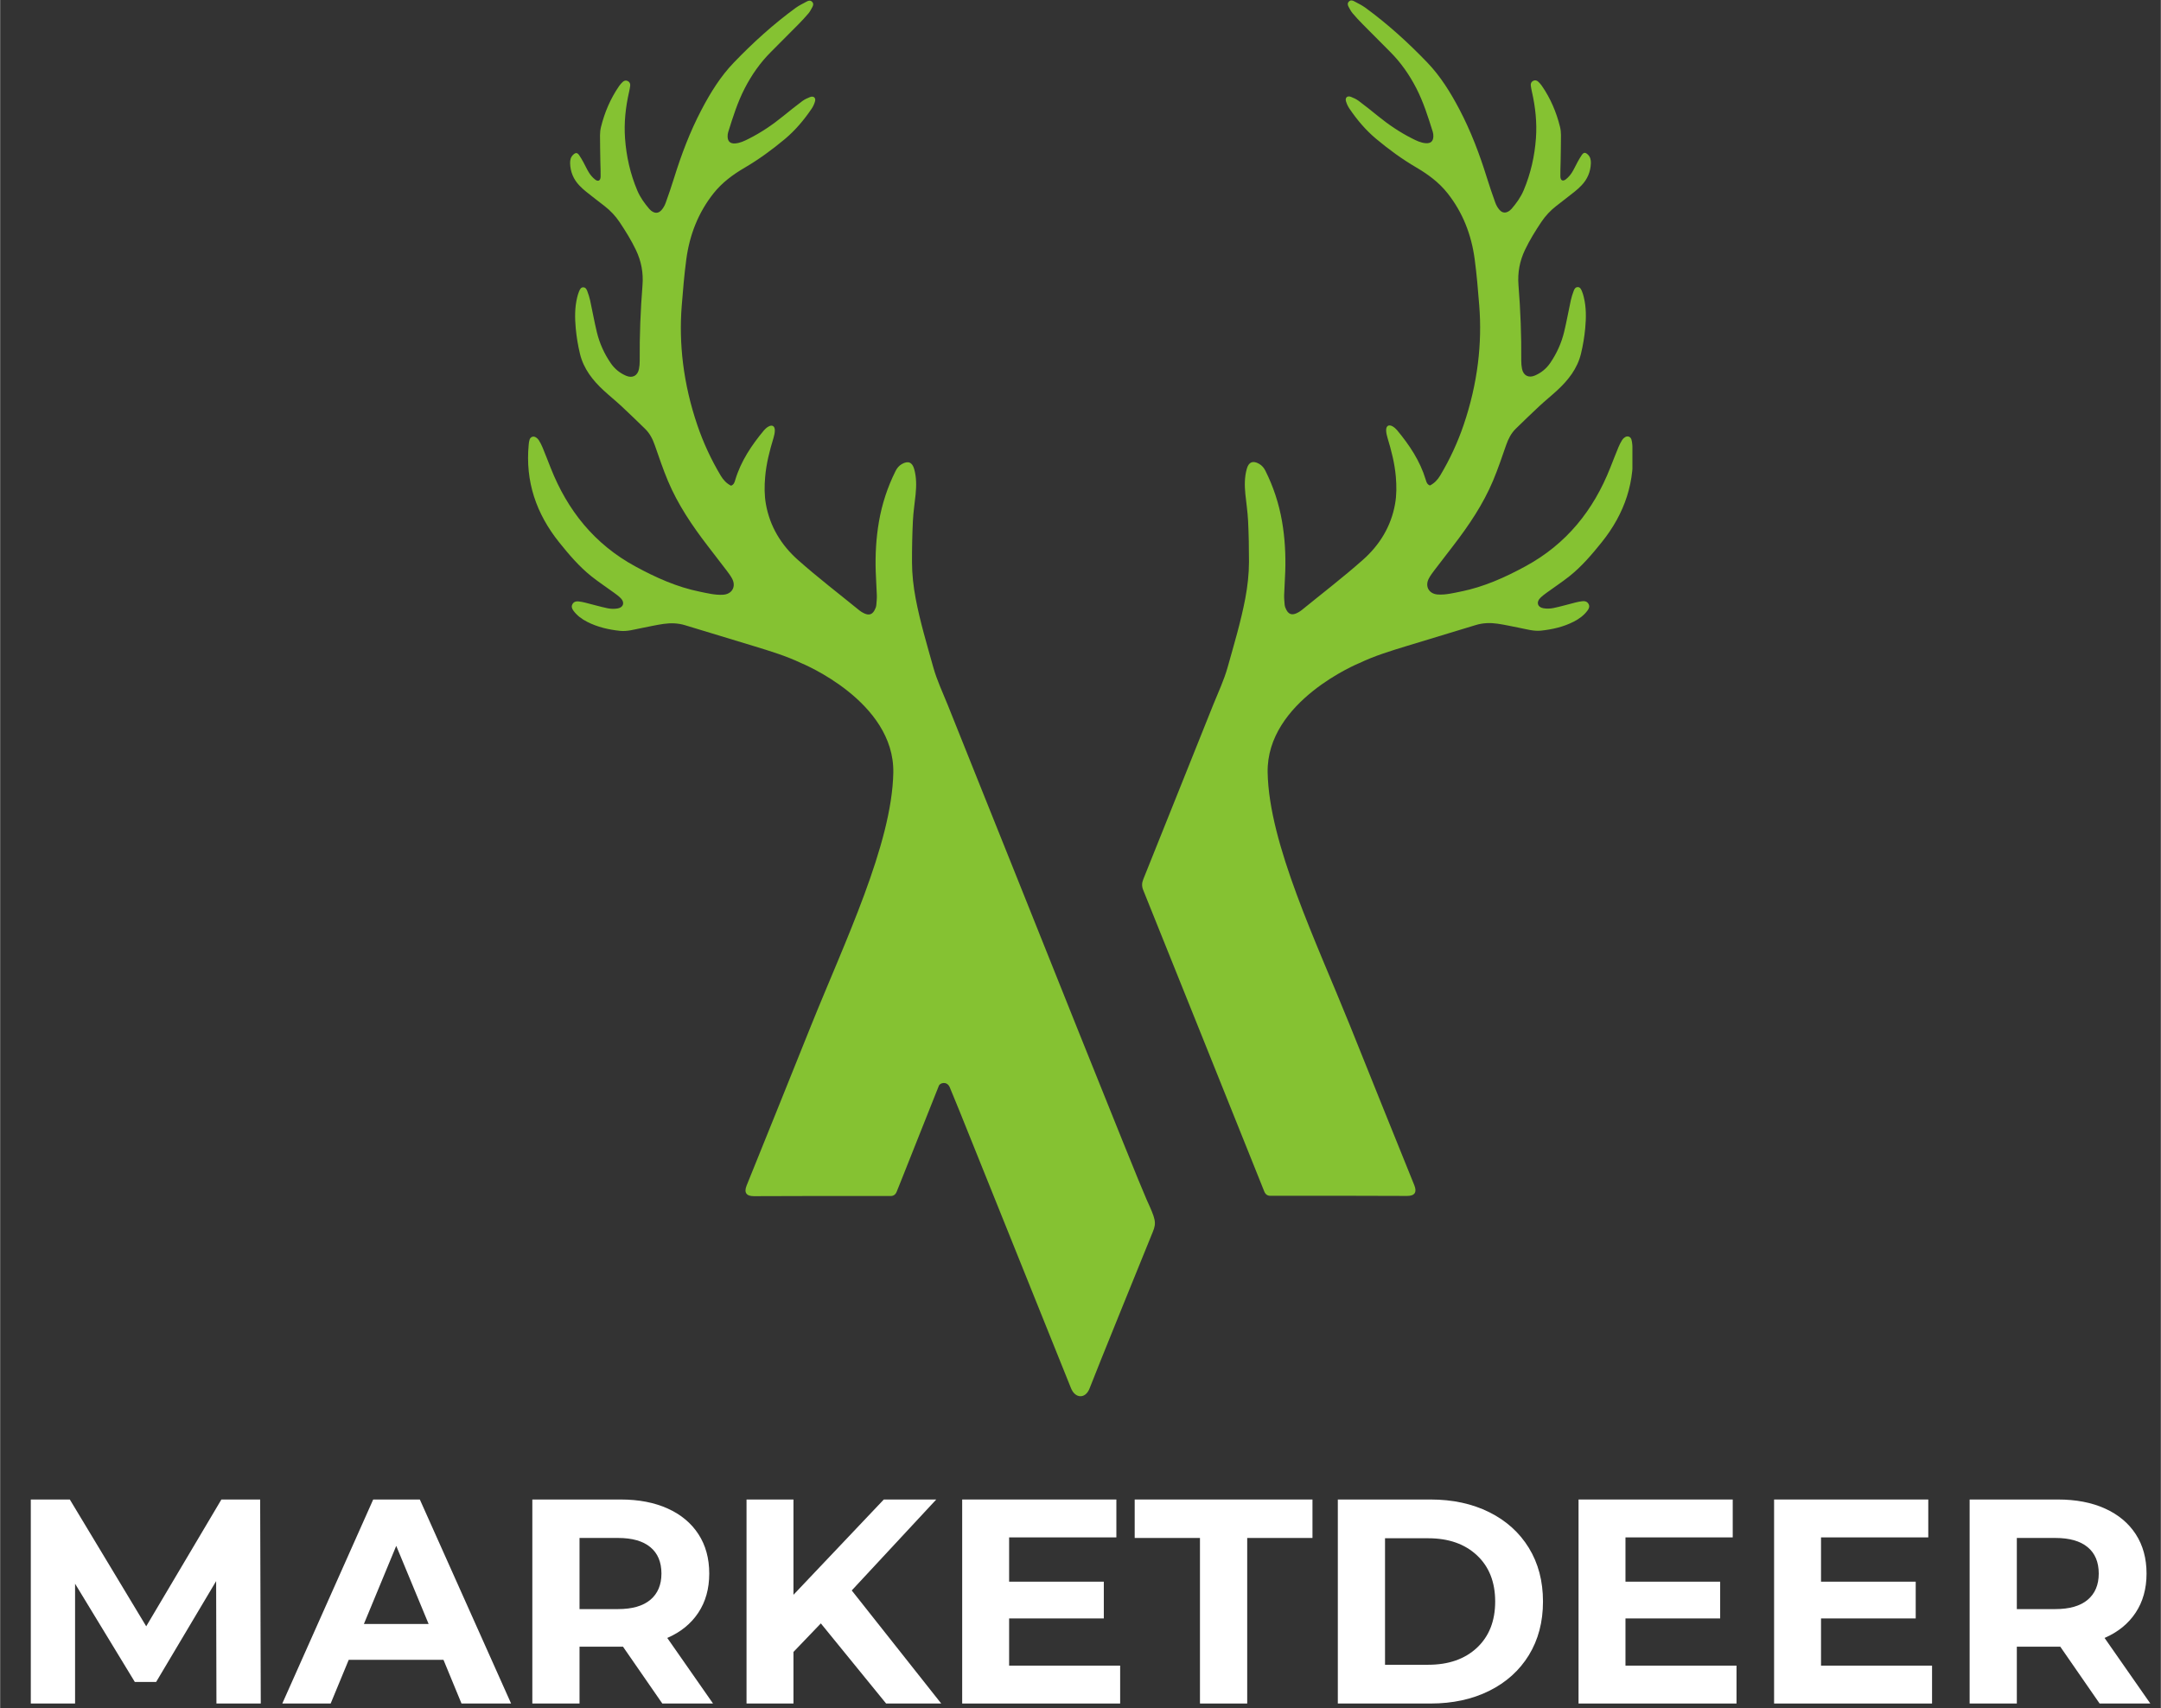
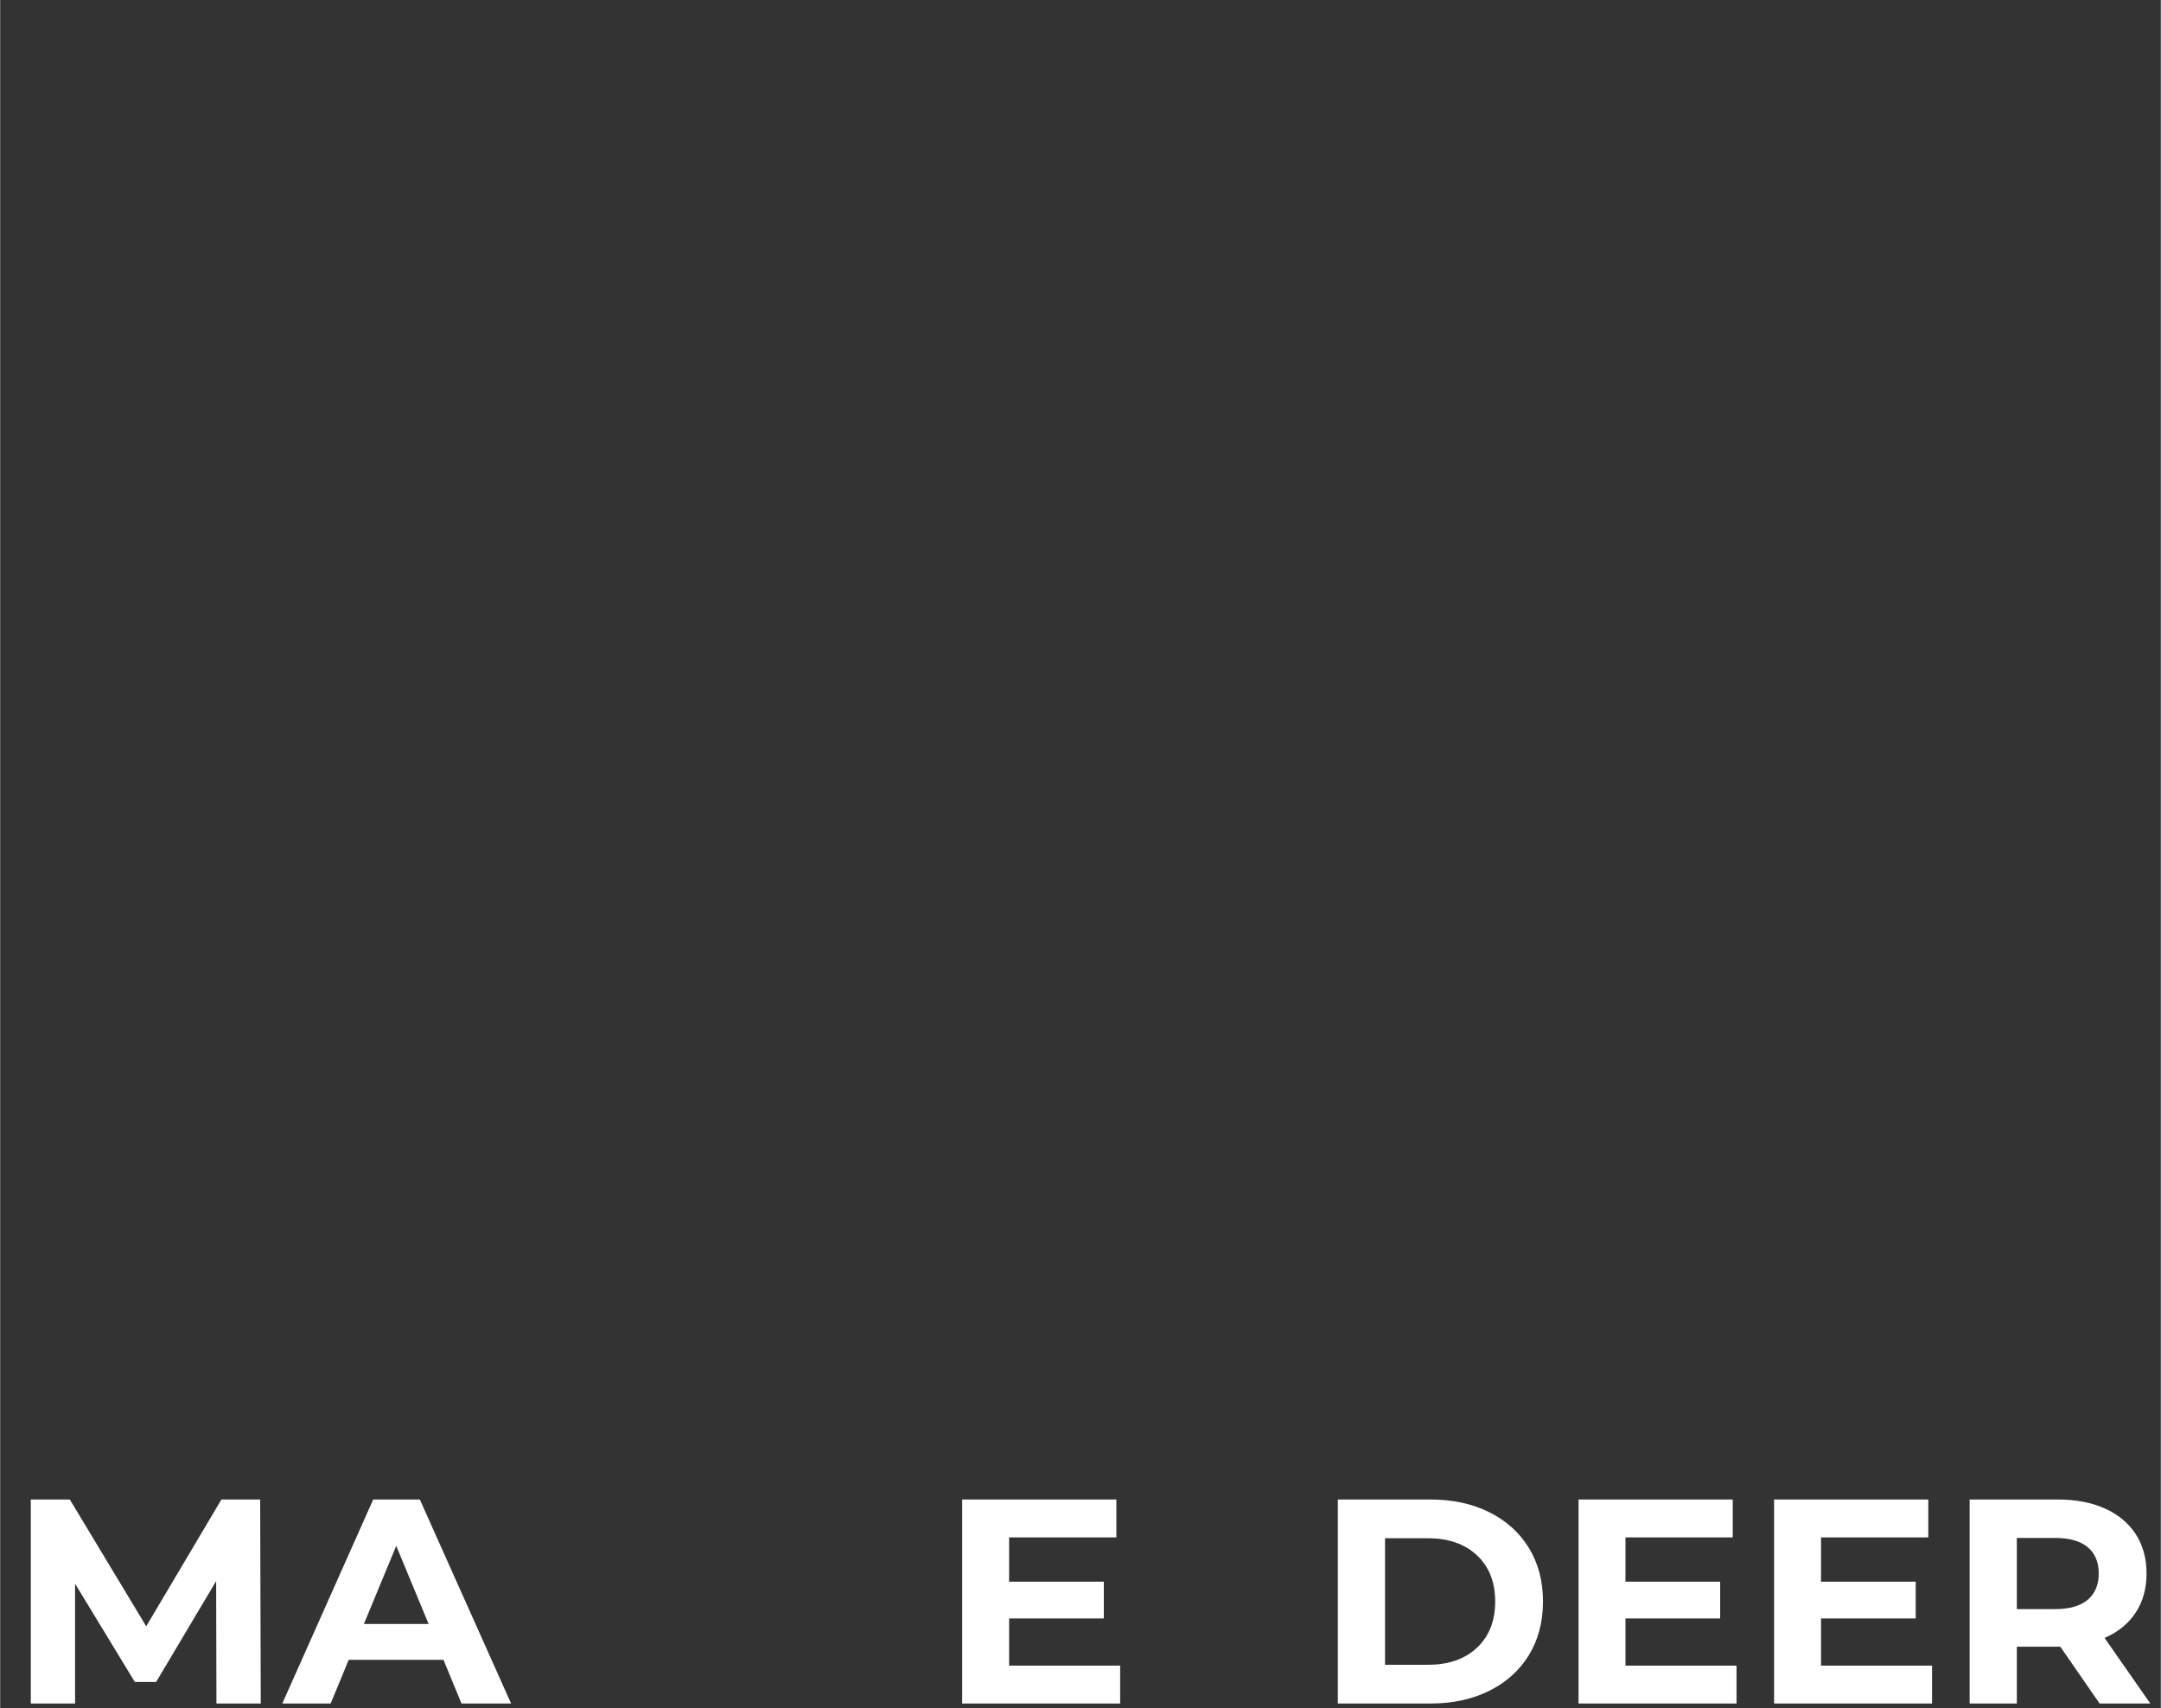
<svg xmlns="http://www.w3.org/2000/svg" width="1036" viewBox="0 0 776.88 614.25" height="819" preserveAspectRatio="xMidYMid meet">
  <rect x="0" y="0" width="776.88" height="614.25" fill="#333333" stroke="none" />
  <defs>
    <g />
    <clipPath id="bcbcf24945">
-       <path d="M 410 0 L 586.883 0 L 586.883 431 L 410 431 Z M 410 0 " clip-rule="nonzero" />
-     </clipPath>
+       </clipPath>
    <clipPath id="2d99323979">
      <path d="M 189.809 0 L 416 0 L 416 501.965 L 189.809 501.965 Z M 189.809 0 " clip-rule="nonzero" />
    </clipPath>
  </defs>
  <g clip-path="url(#bcbcf24945)">
    <path fill="#85c232" d="M 488.715 238.418 C 494.242 235.777 500.086 234.012 505.926 232.223 C 514.148 229.699 522.387 227.242 530.613 224.73 C 533.16 223.957 535.758 223.883 538.348 224.254 C 541.016 224.637 543.648 225.25 546.297 225.758 C 548.848 226.242 551.375 227.031 554.008 226.758 C 558.109 226.32 562.102 225.41 565.805 223.516 C 567.742 222.523 569.473 221.266 570.773 219.484 C 571.316 218.75 571.586 217.961 571.086 217.113 C 570.594 216.281 569.777 216.059 568.871 216.172 C 568.074 216.273 567.289 216.418 566.512 216.613 C 563.844 217.281 561.203 218.062 558.512 218.625 C 557.32 218.879 556.004 218.914 554.809 218.691 C 552.742 218.301 552.258 216.527 553.73 215.031 C 554.461 214.285 555.324 213.656 556.168 213.039 C 558.875 211.066 561.688 209.223 564.309 207.133 C 568.711 203.617 572.352 199.324 575.867 194.949 C 584.113 184.672 588.105 173.031 586.832 159.773 C 586.773 159.18 586.711 158.566 586.523 158.008 C 586.176 156.973 585.16 156.613 584.23 157.191 C 583.816 157.441 583.426 157.82 583.18 158.223 C 582.688 159.035 582.238 159.883 581.879 160.758 C 580.863 163.207 579.91 165.684 578.934 168.148 C 572.887 183.492 563.156 195.613 548.48 203.594 C 541.094 207.609 533.52 211.023 525.246 212.688 C 522.504 213.234 519.777 213.945 516.934 213.766 C 513.723 213.562 512.184 210.848 513.695 207.992 C 514.23 206.98 514.922 206.047 515.617 205.129 C 517.891 202.133 520.195 199.176 522.48 196.195 C 528.082 188.91 533.211 181.32 536.785 172.816 C 538.543 168.625 539.988 164.301 541.492 160.004 C 542.266 157.789 543.285 155.766 544.98 154.121 C 547.777 151.402 550.57 148.676 553.43 146.02 C 555.52 144.074 557.746 142.289 559.844 140.352 C 563.809 136.695 567.086 132.539 568.387 127.191 C 569.117 124.191 569.625 121.109 569.914 118.027 C 570.262 114.293 570.312 110.527 569.398 106.824 C 569.219 106.098 569.016 105.367 568.719 104.68 C 568.422 104.008 568.105 103.207 567.188 103.234 C 566.367 103.258 566 103.965 565.762 104.617 C 565.363 105.688 565 106.785 564.754 107.898 C 563.922 111.711 563.25 115.555 562.332 119.344 C 561.363 123.359 559.676 127.09 557.328 130.52 C 555.922 132.559 554.078 134.059 551.828 135.027 C 549.551 136.012 547.684 135.035 547.191 132.625 C 546.996 131.656 546.91 130.637 546.918 129.645 C 546.996 120.574 546.637 111.523 545.918 102.488 C 545.566 98.039 546.352 93.832 548.277 89.809 C 549.949 86.32 551.973 83.051 554.113 79.84 C 555.605 77.605 557.406 75.688 559.52 74.047 C 561.73 72.324 563.961 70.625 566.152 68.875 C 567.012 68.188 567.828 67.441 568.59 66.648 C 570.715 64.426 571.844 61.758 571.945 58.676 C 571.98 57.48 571.742 56.383 570.816 55.535 C 569.957 54.738 569.379 54.746 568.711 55.688 C 568.141 56.504 567.648 57.379 567.164 58.254 C 566.461 59.527 565.883 60.867 565.102 62.09 C 564.547 62.957 563.824 63.77 563.027 64.418 C 561.891 65.352 561.023 64.934 560.98 63.434 C 560.93 61.734 561.039 60.035 561.066 58.336 C 561.117 55.086 561.195 51.832 561.195 48.586 C 561.195 47.594 561.09 46.574 560.848 45.609 C 559.547 40.316 557.43 35.367 554.332 30.871 C 553.965 30.34 553.527 29.844 553.059 29.402 C 552.559 28.93 551.922 28.723 551.258 29.039 C 550.543 29.379 550.254 30.008 550.348 30.773 C 550.441 31.52 550.586 32.258 550.75 32.988 C 551.996 38.484 552.602 44.012 552.199 49.668 C 551.727 56.172 550.316 62.414 547.785 68.418 C 546.738 70.898 545.195 73.035 543.461 75.059 C 543.266 75.285 543.039 75.492 542.809 75.68 C 541.469 76.715 540.199 76.707 539.082 75.449 C 538.441 74.719 537.926 73.809 537.594 72.891 C 536.523 69.922 535.504 66.941 534.57 63.934 C 531.938 55.465 528.812 47.188 524.676 39.324 C 521.469 33.234 517.891 27.418 513.078 22.422 C 506.191 15.258 498.855 8.605 490.828 2.746 C 489.582 1.84 488.152 1.184 486.801 0.438 C 486.191 0.105 485.539 -0.004 484.984 0.516 C 484.367 1.09 484.469 1.789 484.832 2.449 C 485.266 3.23 485.672 4.055 486.242 4.734 C 487.406 6.109 488.637 7.434 489.902 8.711 C 493.172 12.031 496.465 15.324 499.754 18.617 C 503.617 22.473 506.691 26.883 509.188 31.73 C 511.762 36.742 513.434 42.09 515.109 47.434 C 515.27 47.949 515.328 48.52 515.312 49.07 C 515.262 50.797 514.352 51.602 512.621 51.492 C 510.828 51.375 509.258 50.59 507.691 49.801 C 503.285 47.586 499.234 44.844 495.414 41.742 C 493.121 39.883 490.812 38.031 488.449 36.266 C 487.625 35.652 486.641 35.195 485.672 34.82 C 484.398 34.328 483.516 35.094 483.891 36.395 C 484.16 37.336 484.602 38.277 485.156 39.086 C 487.898 43.117 491.016 46.82 494.777 49.957 C 499.32 53.75 504.074 57.23 509.195 60.223 C 513.402 62.684 517.316 65.574 520.379 69.438 C 525.898 76.406 528.992 84.414 530.164 93.152 C 530.91 98.699 531.367 104.289 531.812 109.875 C 532.363 116.777 532.191 123.691 531.344 130.562 C 530.41 138.129 528.668 145.516 526.215 152.742 C 524.051 159.113 521.23 165.184 517.781 170.957 C 516.863 172.488 515.703 173.754 514.09 174.559 C 513.043 174.195 512.816 173.32 512.559 172.453 C 510.523 165.703 506.691 159.996 502.242 154.652 C 501.801 154.121 501.246 153.645 500.652 153.305 C 499.328 152.547 498.344 153.082 498.336 154.621 C 498.336 155.555 498.547 156.512 498.82 157.406 C 500.223 162.008 501.418 166.652 501.824 171.461 C 502.098 174.719 502.121 177.965 501.547 181.191 C 500.117 189.258 496.016 195.941 490.023 201.258 C 482.914 207.566 475.348 213.359 467.969 219.371 C 467.586 219.68 467.152 219.957 466.719 220.203 C 464.484 221.469 463.066 220.969 462.141 218.574 C 462.016 218.25 462.004 218.371 461.855 217.57 C 461.762 216.375 461.625 215.176 461.66 213.98 C 461.75 211.133 461.973 208.281 462.059 205.43 C 462.254 199.414 461.93 193.418 460.902 187.477 C 459.805 181.133 457.82 175.062 454.934 169.293 C 454.406 168.234 453.699 167.367 452.656 166.773 C 450.43 165.508 448.938 166.094 448.238 168.555 C 447.391 171.543 447.418 174.594 447.715 177.648 C 448.027 180.836 448.539 184.004 448.691 187.203 C 448.93 192.148 449.031 197.113 449.02 202.059 C 449.004 206.465 448.504 210.848 447.688 215.184 C 446.102 223.543 443.645 231.688 441.355 239.879 C 440.047 244.566 437.949 248.957 436.141 253.457 C 427.75 274.348 419.426 295.258 411.02 316.141 C 410.457 317.547 410.441 318.703 411.02 320.113 C 424.887 354.547 438.703 389 452.527 423.453 C 453.176 425.082 453.844 426.699 454.48 428.328 C 454.914 429.434 455.652 430.043 456.879 429.957 C 457.125 429.941 457.379 429.957 457.633 429.957 C 473.707 429.965 489.785 429.926 505.859 430.02 C 508.609 430.035 509.492 428.695 508.465 426.172 C 500.746 407.168 493.121 388.125 485.469 369.098 C 473.258 338.746 456.207 303.477 455.73 277.762 C 455.254 252.043 488.703 238.418 488.703 238.418 Z M 488.715 238.418 " fill-opacity="1" fill-rule="nonzero" />
  </g>
  <g clip-path="url(#2d99323979)">
-     <path fill="#85c232" d="M 288.164 238.496 C 282.637 235.855 276.793 234.09 270.953 232.305 C 262.73 229.781 254.492 227.32 246.266 224.809 C 243.719 224.035 241.125 223.965 238.535 224.332 C 235.863 224.715 233.23 225.332 230.582 225.836 C 228.031 226.32 225.504 227.109 222.871 226.836 C 218.77 226.402 214.777 225.488 211.074 223.594 C 209.137 222.605 207.406 221.344 206.105 219.566 C 205.562 218.828 205.297 218.039 205.793 217.191 C 206.285 216.359 207.102 216.137 208.008 216.254 C 208.805 216.355 209.59 216.5 210.367 216.695 C 213.035 217.359 215.676 218.141 218.367 218.703 C 219.559 218.957 220.875 218.996 222.07 218.77 C 224.137 218.379 224.625 216.605 223.148 215.109 C 222.418 214.363 221.555 213.734 220.711 213.121 C 218.004 211.145 215.191 209.301 212.57 207.211 C 208.168 203.695 204.527 199.406 201.012 195.027 C 192.758 184.742 188.766 173.109 190.039 159.852 C 190.098 159.258 190.164 158.645 190.352 158.086 C 190.699 157.051 191.711 156.691 192.645 157.27 C 193.055 157.523 193.445 157.898 193.691 158.305 C 194.184 159.113 194.633 159.961 194.996 160.836 C 196.008 163.289 196.961 165.762 197.938 168.23 C 203.984 183.57 213.715 195.695 228.391 203.672 C 235.777 207.688 243.352 211.102 251.625 212.766 C 254.367 213.316 257.094 214.023 259.938 213.844 C 263.148 213.641 264.691 210.93 263.18 208.07 C 262.645 207.059 261.949 206.125 261.254 205.207 C 258.984 202.211 256.676 199.254 254.391 196.273 C 248.789 188.988 243.664 181.402 240.09 172.895 C 238.332 168.707 236.883 164.379 235.379 160.082 C 234.605 157.871 233.586 155.844 231.895 154.203 C 229.094 151.484 226.301 148.754 223.445 146.102 C 221.355 144.156 219.125 142.367 217.027 140.43 C 213.062 136.777 209.785 132.617 208.484 127.273 C 207.754 124.27 207.246 121.188 206.957 118.105 C 206.613 114.375 206.562 110.605 207.473 106.902 C 207.652 106.18 207.855 105.449 208.152 104.762 C 208.449 104.09 208.766 103.285 209.688 103.312 C 210.504 103.336 210.871 104.043 211.109 104.695 C 211.508 105.766 211.871 106.867 212.117 107.98 C 212.949 111.793 213.621 115.633 214.539 119.422 C 215.508 123.438 217.195 127.172 219.547 130.598 C 220.949 132.641 222.793 134.137 225.043 135.105 C 227.32 136.09 229.188 135.113 229.68 132.703 C 229.875 131.734 229.961 130.715 229.953 129.723 C 229.875 120.652 230.238 111.605 230.953 102.57 C 231.309 98.121 230.52 93.91 228.594 89.887 C 226.922 86.402 224.898 83.133 222.758 79.922 C 221.266 77.684 219.465 75.77 217.352 74.125 C 215.141 72.406 212.91 70.703 210.719 68.953 C 209.859 68.266 209.043 67.523 208.281 66.727 C 206.156 64.504 205.027 61.836 204.926 58.754 C 204.891 57.562 205.129 56.461 206.055 55.617 C 206.914 54.82 207.492 54.828 208.16 55.766 C 208.73 56.586 209.223 57.461 209.707 58.336 C 210.41 59.609 210.988 60.945 211.77 62.168 C 212.324 63.039 213.051 63.848 213.844 64.5 C 214.98 65.43 215.848 65.012 215.891 63.516 C 215.941 61.816 215.836 60.113 215.805 58.414 C 215.754 55.168 215.676 51.91 215.676 48.664 C 215.676 47.672 215.785 46.652 216.023 45.691 C 217.324 40.395 219.445 35.449 222.539 30.949 C 222.91 30.422 223.344 29.922 223.812 29.48 C 224.312 29.012 224.949 28.801 225.613 29.117 C 226.332 29.457 226.621 30.09 226.527 30.855 C 226.43 31.602 226.285 32.336 226.121 33.066 C 224.875 38.566 224.27 44.094 224.676 49.75 C 225.145 56.254 226.555 62.496 229.086 68.5 C 230.137 70.98 231.676 73.113 233.41 75.141 C 233.605 75.363 233.832 75.574 234.062 75.762 C 235.402 76.797 236.676 76.789 237.789 75.531 C 238.434 74.801 238.945 73.887 239.277 72.969 C 240.348 70.004 241.367 67.023 242.301 64.012 C 244.934 55.543 248.059 47.27 252.199 39.406 C 255.402 33.312 258.984 27.5 263.793 22.5 C 270.68 15.34 278.016 8.684 286.043 2.824 C 287.289 1.922 288.719 1.262 290.074 0.516 C 290.68 0.184 291.332 0.074 291.891 0.598 C 292.504 1.168 292.402 1.871 292.039 2.527 C 291.605 3.309 291.203 4.133 290.629 4.812 C 289.465 6.188 288.234 7.512 286.969 8.793 C 283.699 12.113 280.41 15.402 277.117 18.695 C 273.254 22.551 270.18 26.965 267.684 31.809 C 265.109 36.824 263.438 42.168 261.762 47.516 C 261.602 48.027 261.543 48.598 261.559 49.148 C 261.609 50.879 262.52 51.68 264.25 51.57 C 266.043 51.457 267.613 50.668 269.184 49.879 C 273.586 47.664 277.637 44.926 281.457 41.82 C 283.75 39.961 286.059 38.109 288.422 36.344 C 289.25 35.73 290.23 35.273 291.203 34.898 C 292.477 34.406 293.355 35.172 292.98 36.477 C 292.715 37.414 292.273 38.355 291.715 39.168 C 288.973 43.195 285.855 46.898 282.094 50.039 C 277.551 53.828 272.801 57.309 267.68 60.305 C 263.469 62.762 259.555 65.656 256.496 69.52 C 250.977 76.484 247.879 84.492 246.707 93.23 C 245.961 98.777 245.508 104.371 245.059 109.953 C 244.508 116.855 244.684 123.77 245.527 130.645 C 246.461 138.211 248.203 145.594 250.656 152.82 C 252.82 159.195 255.641 165.262 259.09 171.035 C 260.012 172.57 261.168 173.836 262.781 174.637 C 263.828 174.277 264.055 173.402 264.312 172.531 C 266.348 165.785 270.18 160.078 274.629 154.73 C 275.07 154.203 275.629 153.727 276.219 153.387 C 277.543 152.625 278.527 153.16 278.535 154.703 C 278.535 155.637 278.324 156.59 278.051 157.488 C 276.648 162.086 275.453 166.73 275.051 171.543 C 274.773 174.797 274.754 178.043 275.324 181.27 C 276.758 189.336 280.859 196.02 286.848 201.336 C 293.957 207.645 301.523 213.438 308.902 219.449 C 309.285 219.762 309.719 220.035 310.152 220.281 C 312.391 221.547 313.809 221.047 314.734 218.652 C 314.855 218.328 314.871 218.453 315.016 217.648 C 315.109 216.457 315.246 215.254 315.211 214.062 C 315.125 211.211 314.898 208.359 314.812 205.512 C 314.617 199.492 314.941 193.496 315.969 187.559 C 317.07 181.215 319.051 175.145 321.938 169.371 C 322.465 168.316 323.176 167.449 324.215 166.855 C 326.445 165.59 327.934 166.176 328.637 168.633 C 329.48 171.621 329.453 174.672 329.156 177.727 C 328.844 180.918 328.332 184.086 328.18 187.281 C 327.941 192.23 327.84 197.191 327.855 202.141 C 327.867 206.547 328.367 210.93 329.184 215.262 C 330.77 223.625 333.23 231.77 335.516 239.957 C 336.824 244.645 338.922 249.035 340.73 253.535 C 349.121 274.426 357.445 295.34 365.852 316.223 C 366.418 317.625 408.98 424.227 412.191 431.281 C 415.402 438.332 415.844 439.555 414.434 442.949 C 414.434 442.949 393.246 495.023 391.777 499.043 C 390.301 503.137 386.477 502.938 384.984 499.043 L 344.902 399.406 L 341.395 390.871 C 340.297 388.57 337.91 389.434 337.531 390.359 C 332.824 402.043 329.035 411.844 324.34 423.531 C 323.688 425.16 323.023 426.781 322.387 428.406 C 321.953 429.516 321.215 430.121 319.984 430.035 C 319.738 430.02 319.484 430.035 319.23 430.035 C 303.16 430.043 287.078 430.008 271.004 430.102 C 268.258 430.113 267.375 428.777 268.402 426.254 C 276.121 407.25 283.742 388.203 291.398 369.18 C 303.605 338.828 320.656 303.555 321.133 277.84 C 321.613 252.125 288.164 238.496 288.164 238.496 Z M 288.164 238.496 " fill-opacity="1" fill-rule="nonzero" />
-   </g>
+     </g>
  <g fill="#ffffff" fill-opacity="1">
    <g transform="translate(2.31, 612.53)">
      <g>
        <path d="M 75.453 0 L 75.344 -44.016 L 53.766 -7.75 L 46.109 -7.75 L 24.625 -43.078 L 24.625 0 L 8.703 0 L 8.703 -73.359 L 22.734 -73.359 L 50.203 -27.766 L 77.234 -73.359 L 91.172 -73.359 L 91.391 0 Z M 75.453 0 " />
      </g>
    </g>
  </g>
  <g fill="#ffffff" fill-opacity="1">
    <g transform="translate(102.378, 612.53)">
      <g>
        <path d="M 57.016 -15.719 L 22.953 -15.719 L 16.453 0 L -0.938 0 L 31.75 -73.359 L 48.516 -73.359 L 81.328 0 L 63.5 0 Z M 51.672 -28.609 L 40.031 -56.688 L 28.406 -28.609 Z M 51.672 -28.609 " />
      </g>
    </g>
  </g>
  <g fill="#ffffff" fill-opacity="1">
    <g transform="translate(182.641, 612.53)">
      <g>
-         <path d="M 55.438 0 L 41.297 -20.438 L 25.672 -20.438 L 25.672 0 L 8.703 0 L 8.703 -73.359 L 40.453 -73.359 C 46.953 -73.359 52.594 -72.273 57.375 -70.109 C 62.164 -67.941 65.852 -64.863 68.438 -60.875 C 71.02 -56.895 72.312 -52.18 72.312 -46.734 C 72.312 -41.285 71 -36.586 68.375 -32.641 C 65.758 -28.691 62.039 -25.672 57.219 -23.578 L 73.672 0 Z M 55.125 -46.734 C 55.125 -50.859 53.797 -54.02 51.141 -56.219 C 48.484 -58.426 44.609 -59.531 39.516 -59.531 L 25.672 -59.531 L 25.672 -33.953 L 39.516 -33.953 C 44.609 -33.953 48.484 -35.066 51.141 -37.297 C 53.797 -39.535 55.125 -42.68 55.125 -46.734 Z M 55.125 -46.734 " />
-       </g>
+         </g>
    </g>
  </g>
  <g fill="#ffffff" fill-opacity="1">
    <g transform="translate(259.657, 612.53)">
      <g>
-         <path d="M 35.422 -28.812 L 25.578 -18.547 L 25.578 0 L 8.703 0 L 8.703 -73.359 L 25.578 -73.359 L 25.578 -39.094 L 58.062 -73.359 L 76.922 -73.359 L 46.531 -40.656 L 78.703 0 L 58.891 0 Z M 35.422 -28.812 " />
-       </g>
+         </g>
    </g>
  </g>
  <g fill="#ffffff" fill-opacity="1">
    <g transform="translate(337.196, 612.53)">
      <g>
        <path d="M 65.5 -13.625 L 65.5 0 L 8.703 0 L 8.703 -73.359 L 64.141 -73.359 L 64.141 -59.734 L 25.578 -59.734 L 25.578 -43.812 L 59.625 -43.812 L 59.625 -30.594 L 25.578 -30.594 L 25.578 -13.625 Z M 65.5 -13.625 " />
      </g>
    </g>
  </g>
  <g fill="#ffffff" fill-opacity="1">
    <g transform="translate(407.505, 612.53)">
      <g>
-         <path d="M 23.891 -59.531 L 0.422 -59.531 L 0.422 -73.359 L 64.344 -73.359 L 64.344 -59.531 L 40.875 -59.531 L 40.875 0 L 23.891 0 Z M 23.891 -59.531 " />
-       </g>
+         </g>
    </g>
  </g>
  <g fill="#ffffff" fill-opacity="1">
    <g transform="translate(472.261, 612.53)">
      <g>
        <path d="M 8.703 -73.359 L 42.031 -73.359 C 49.988 -73.359 57.023 -71.836 63.141 -68.797 C 69.254 -65.754 74.004 -61.473 77.391 -55.953 C 80.773 -50.441 82.469 -44.016 82.469 -36.672 C 82.469 -29.336 80.773 -22.91 77.391 -17.391 C 74.004 -11.879 69.254 -7.602 63.141 -4.562 C 57.023 -1.52 49.988 0 42.031 0 L 8.703 0 Z M 41.188 -13.938 C 48.52 -13.938 54.367 -15.977 58.734 -20.062 C 63.098 -24.156 65.281 -29.691 65.281 -36.672 C 65.281 -43.66 63.098 -49.195 58.734 -53.281 C 54.367 -57.375 48.52 -59.422 41.188 -59.422 L 25.672 -59.422 L 25.672 -13.938 Z M 41.188 -13.938 " />
      </g>
    </g>
  </g>
  <g fill="#ffffff" fill-opacity="1">
    <g transform="translate(558.812, 612.53)">
      <g>
        <path d="M 65.5 -13.625 L 65.5 0 L 8.703 0 L 8.703 -73.359 L 64.141 -73.359 L 64.141 -59.734 L 25.578 -59.734 L 25.578 -43.812 L 59.625 -43.812 L 59.625 -30.594 L 25.578 -30.594 L 25.578 -13.625 Z M 65.5 -13.625 " />
      </g>
    </g>
  </g>
  <g fill="#ffffff" fill-opacity="1">
    <g transform="translate(629.121, 612.53)">
      <g>
        <path d="M 65.5 -13.625 L 65.5 0 L 8.703 0 L 8.703 -73.359 L 64.141 -73.359 L 64.141 -59.734 L 25.578 -59.734 L 25.578 -43.812 L 59.625 -43.812 L 59.625 -30.594 L 25.578 -30.594 L 25.578 -13.625 Z M 65.5 -13.625 " />
      </g>
    </g>
  </g>
  <g fill="#ffffff" fill-opacity="1">
    <g transform="translate(699.43, 612.53)">
      <g>
        <path d="M 55.438 0 L 41.297 -20.438 L 25.672 -20.438 L 25.672 0 L 8.703 0 L 8.703 -73.359 L 40.453 -73.359 C 46.953 -73.359 52.594 -72.273 57.375 -70.109 C 62.164 -67.941 65.852 -64.863 68.438 -60.875 C 71.02 -56.895 72.312 -52.18 72.312 -46.734 C 72.312 -41.285 71 -36.586 68.375 -32.641 C 65.758 -28.691 62.039 -25.672 57.219 -23.578 L 73.672 0 Z M 55.125 -46.734 C 55.125 -50.859 53.797 -54.02 51.141 -56.219 C 48.484 -58.426 44.609 -59.531 39.516 -59.531 L 25.672 -59.531 L 25.672 -33.953 L 39.516 -33.953 C 44.609 -33.953 48.484 -35.066 51.141 -37.297 C 53.797 -39.535 55.125 -42.68 55.125 -46.734 Z M 55.125 -46.734 " />
      </g>
    </g>
  </g>
</svg>